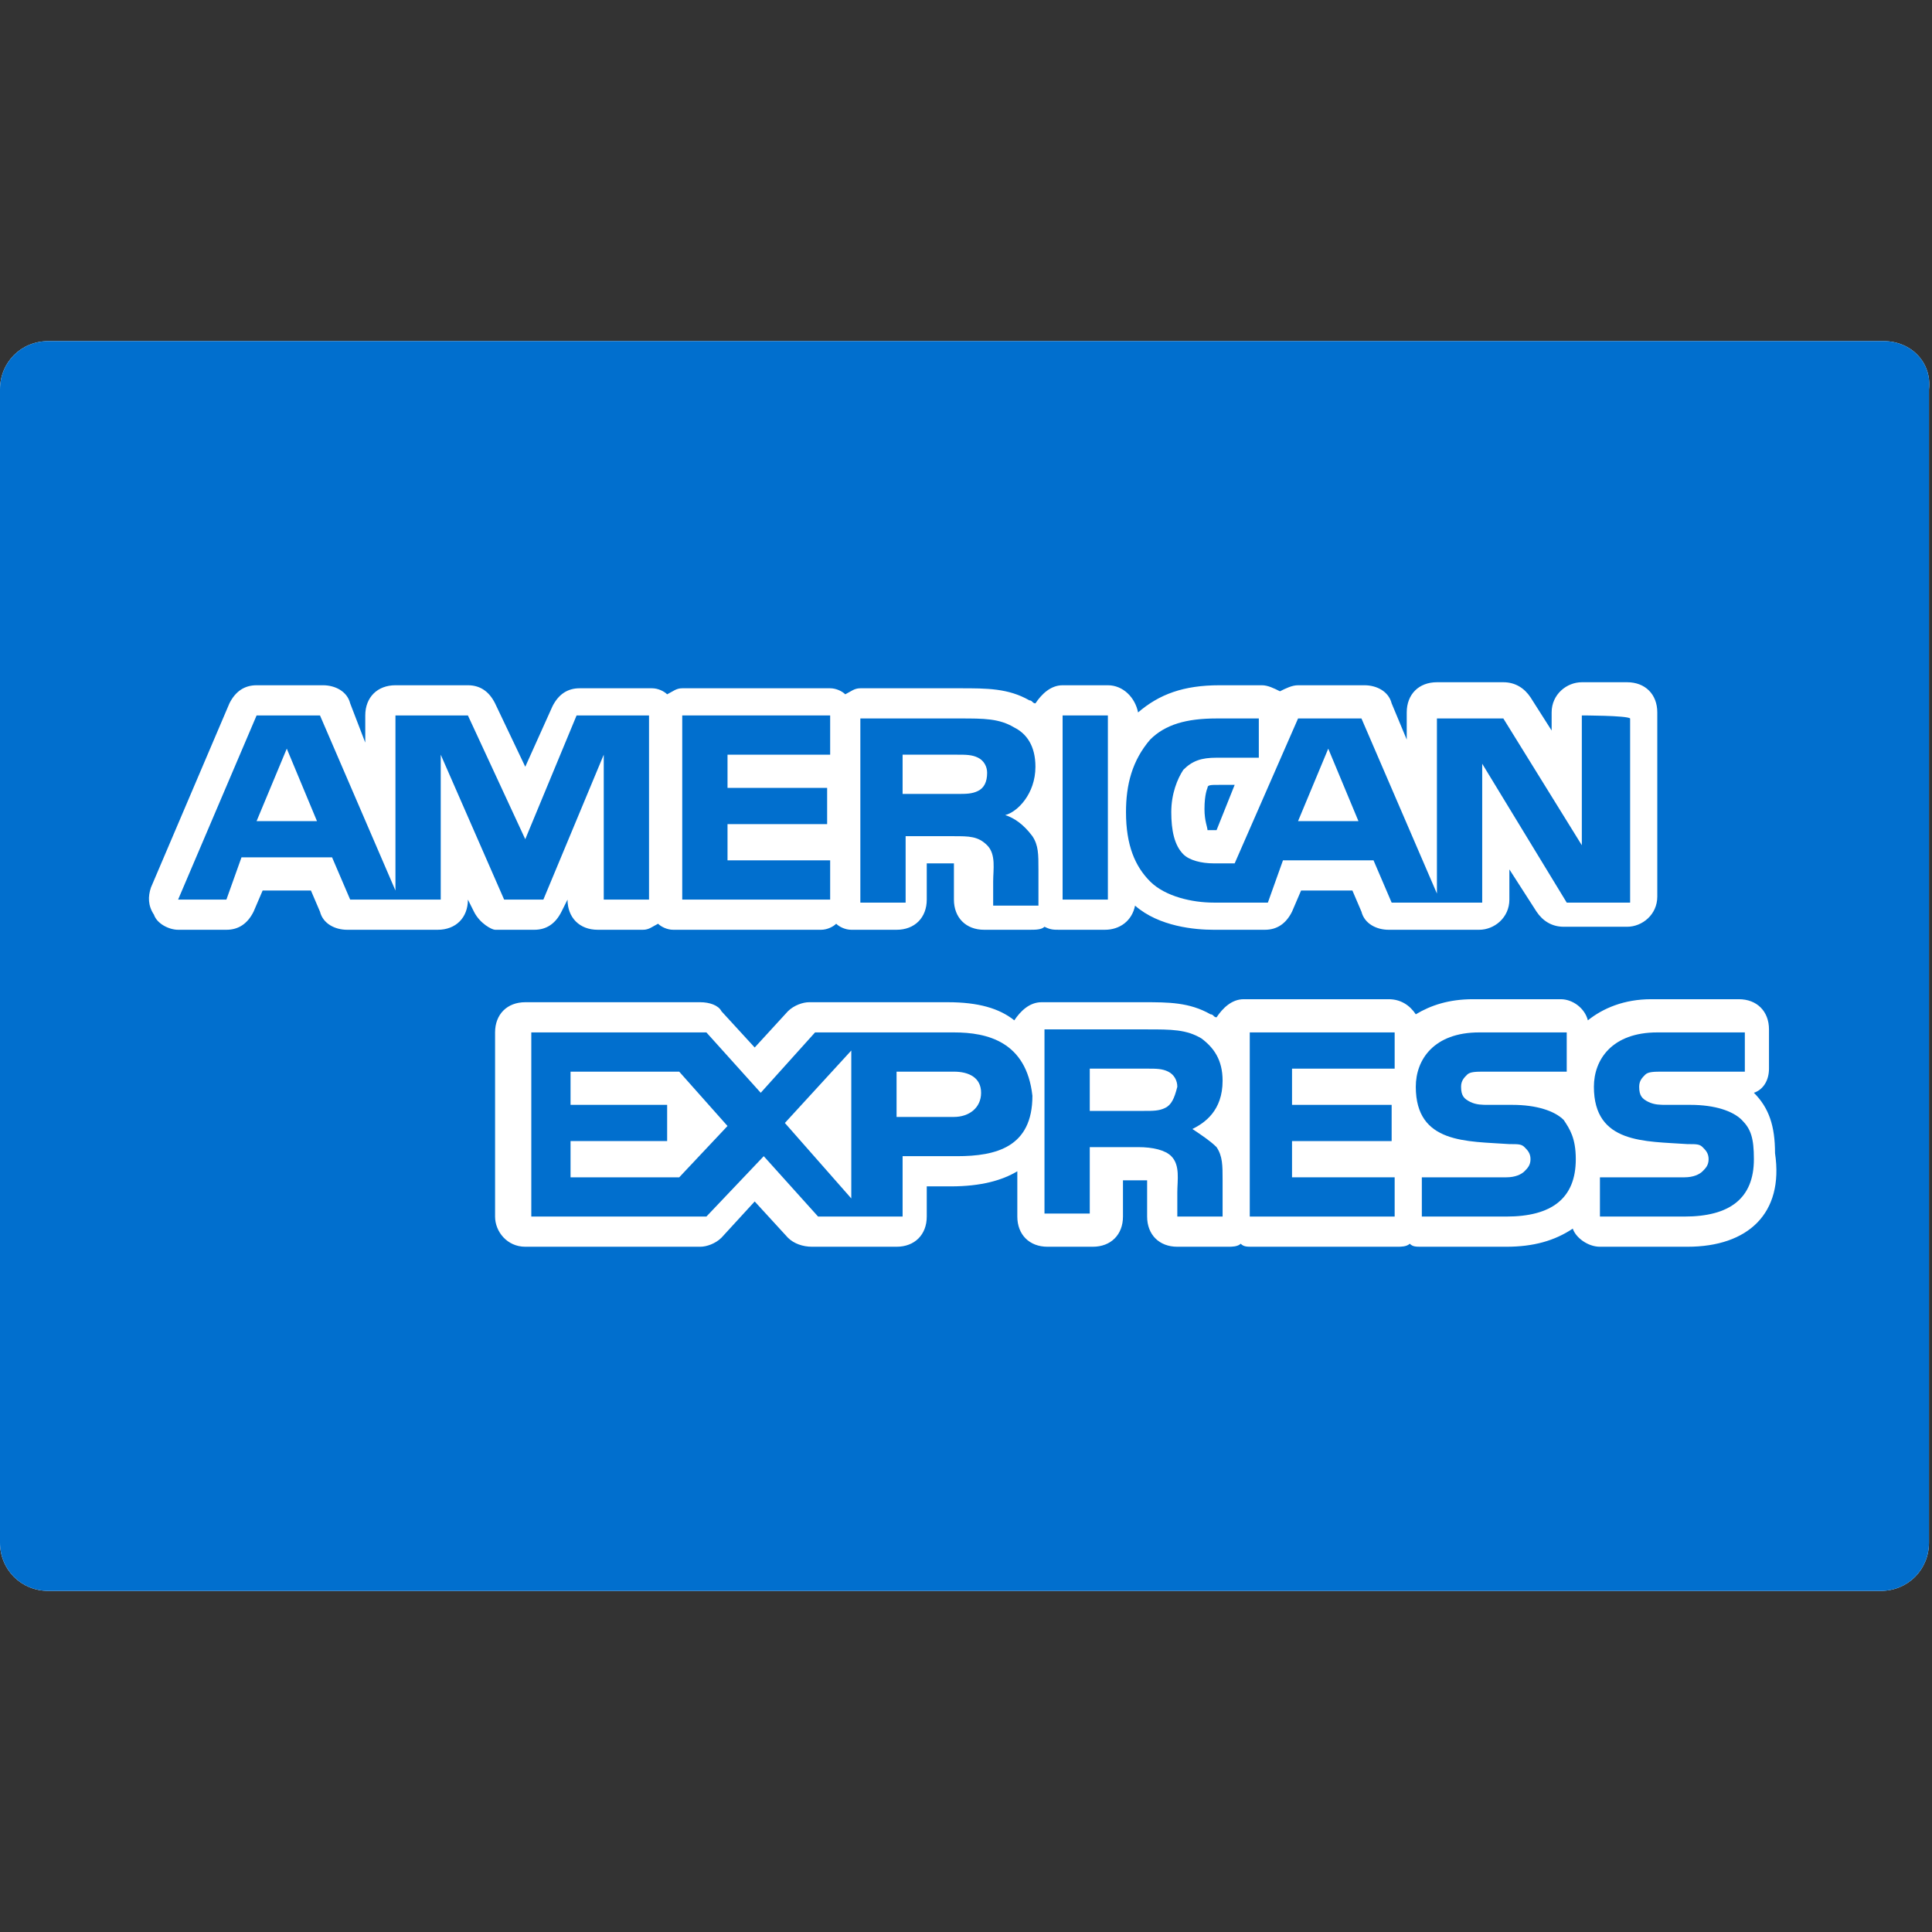
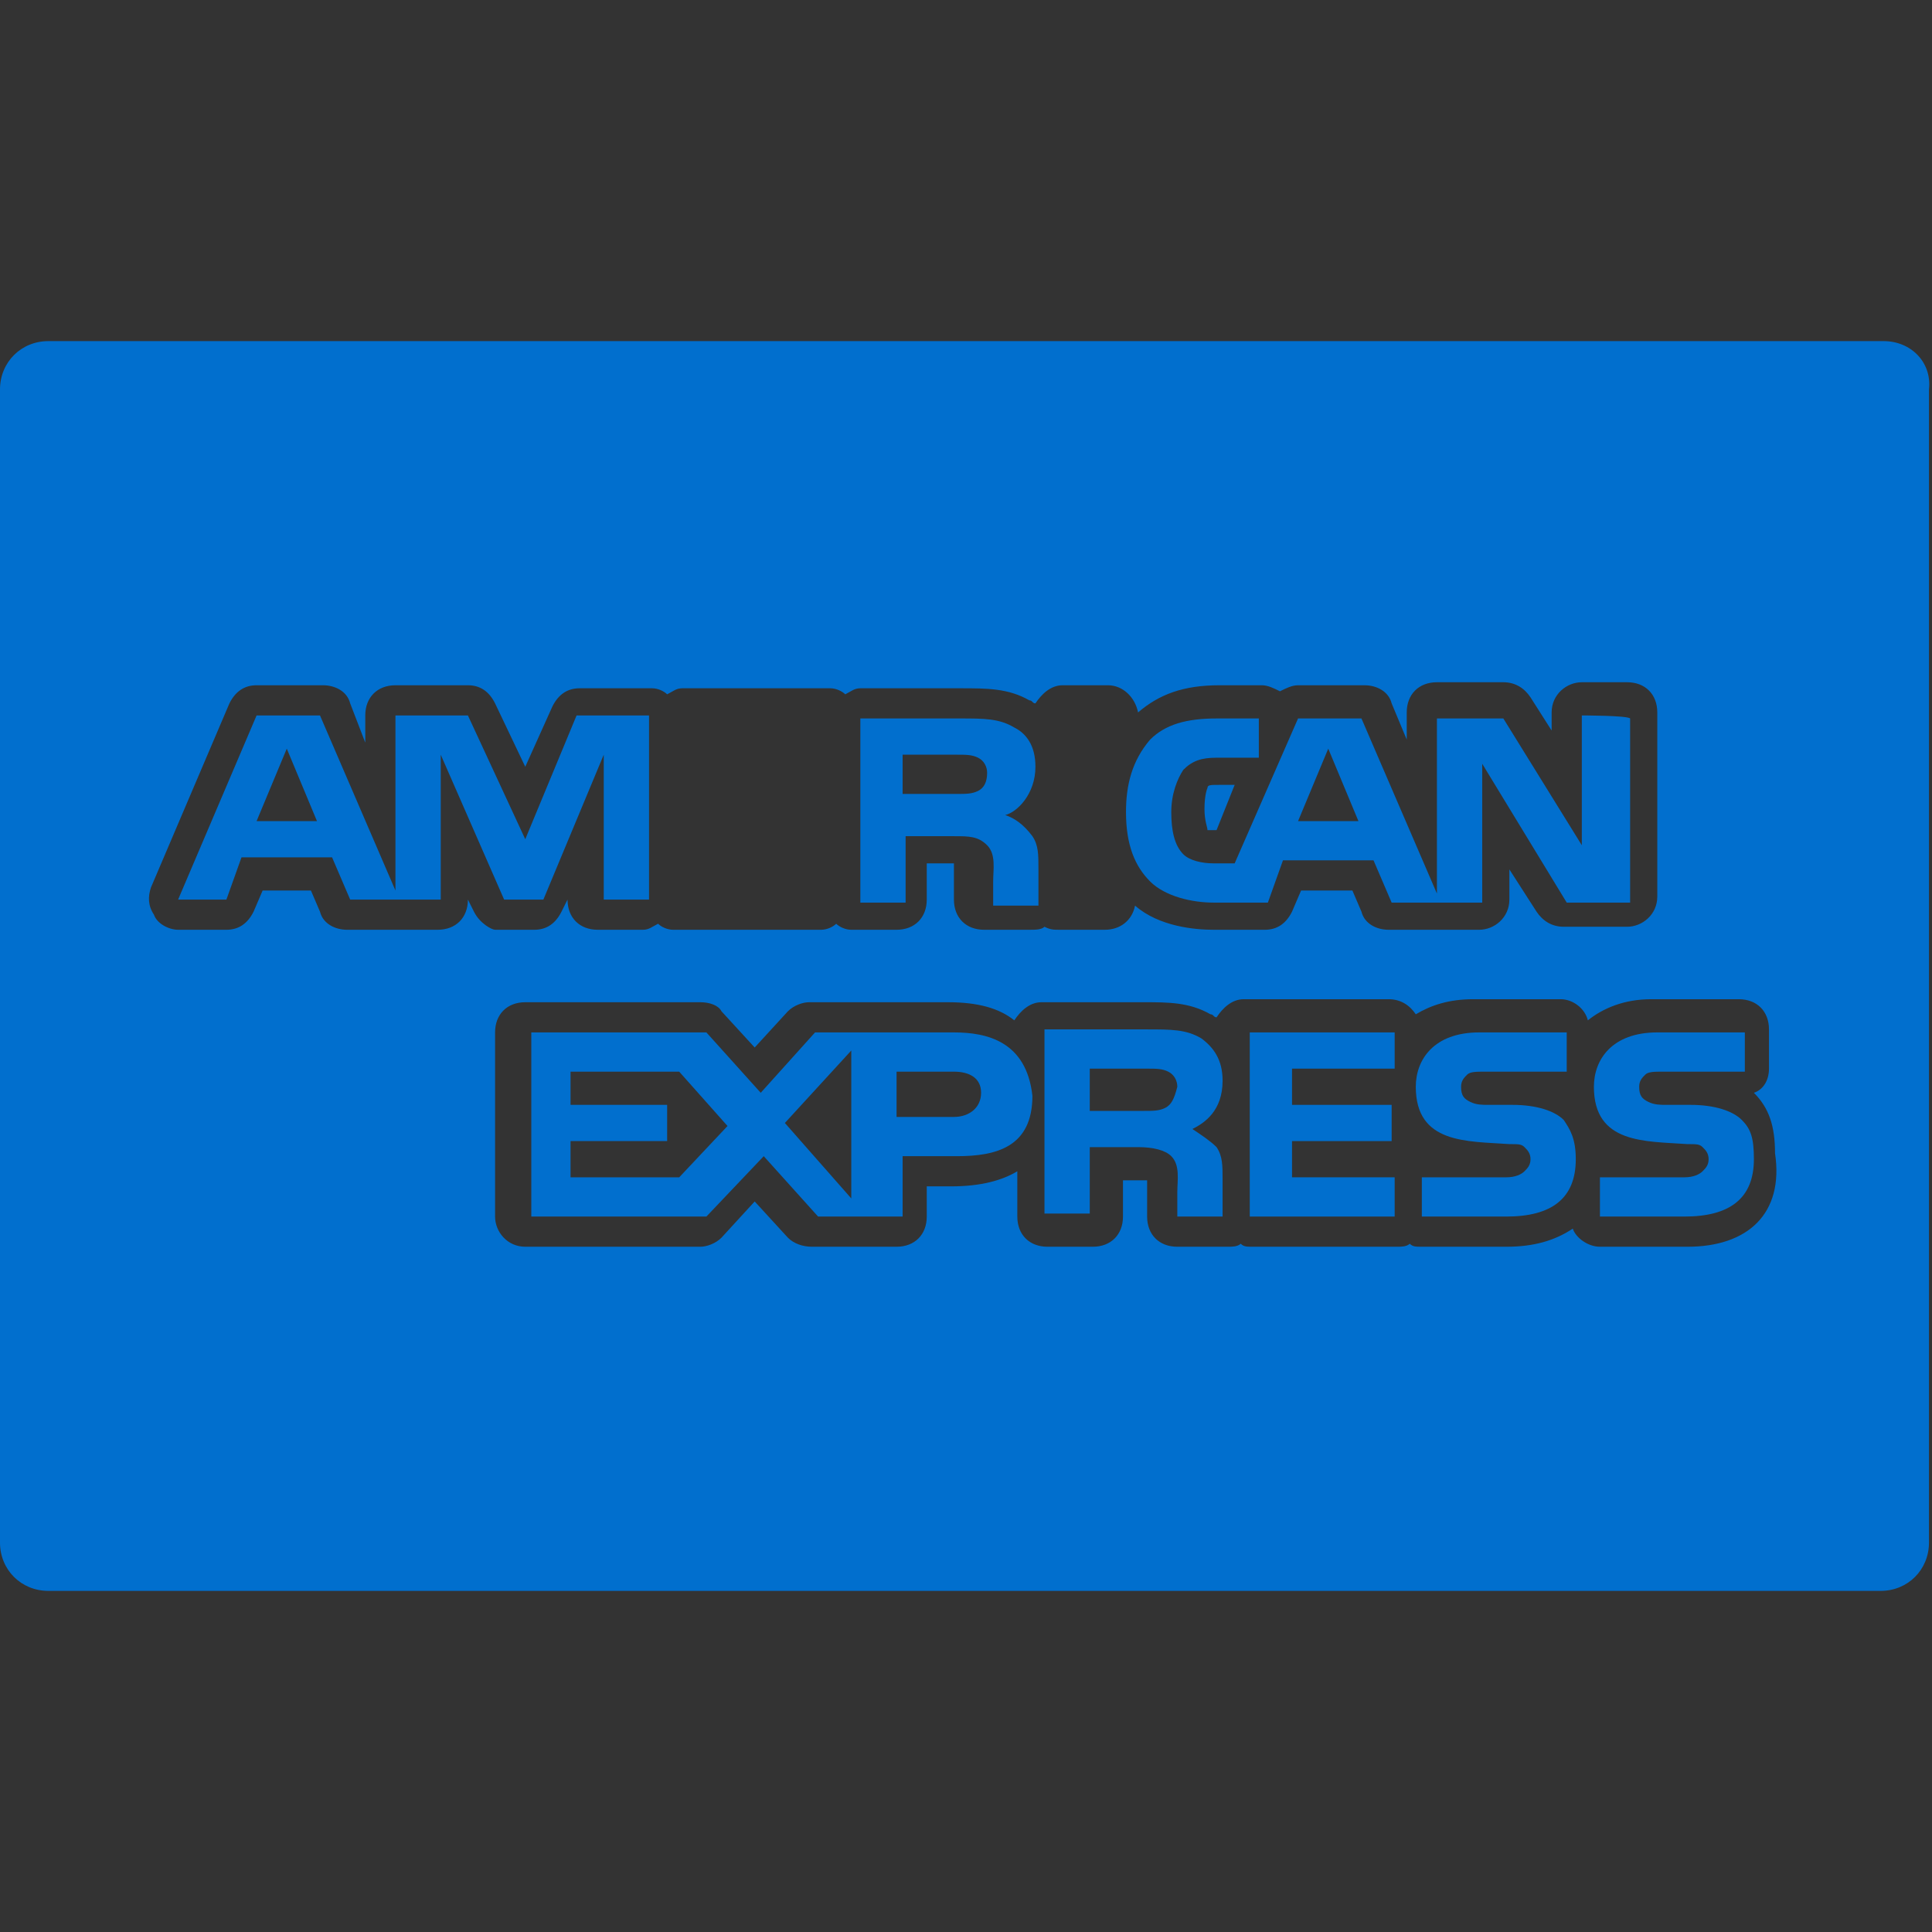
<svg xmlns="http://www.w3.org/2000/svg" version="1.1" id="Capa_1" x="0px" y="0px" viewBox="0 0 64 64" style="enable-background:new 0 0 64 64;" xml:space="preserve">
  <rect x="0" y="0" width="64" height="64" fill="#333333" stroke="none" />
  <style type="text/css">
	.st0{fill:#FFFFFF;}
	.st1{fill:#016FCE;}
</style>
  <g>
    <g>
-       <path class="st0" d="M62.4,11.3H1.6C0.7,11.3,0,12,0,12.9v38.2c0,0.9,0.7,1.6,1.6,1.6h60.7c0.9,0,1.6-0.7,1.6-1.6V12.9    C64,12,63.3,11.3,62.4,11.3z" />
-     </g>
+       </g>
  </g>
  <g>
    <g>
      <path class="st1" d="M62.4,11.3H1.6C0.7,11.3,0,12,0,12.9v38.2c0,0.9,0.7,1.6,1.6,1.6h60.7c0.9,0,1.6-0.7,1.6-1.6V12.9    C64,12,63.3,11.3,62.4,11.3z M15.7,30.2l-0.2-0.4v0c0,0.6-0.4,1-1,1h-3c-0.4,0-0.8-0.2-0.9-0.6l-0.3-0.7H8.7l-0.3,0.7    c-0.2,0.4-0.5,0.6-0.9,0.6H5.9c-0.3,0-0.7-0.2-0.8-0.5c-0.2-0.3-0.2-0.6-0.1-0.9l2.6-6.1c0.2-0.4,0.5-0.6,0.9-0.6h2.2    c0.4,0,0.8,0.2,0.9,0.6l0.5,1.3v-0.9c0-0.6,0.4-1,1-1h2.4c0.4,0,0.7,0.2,0.9,0.6l1,2.1l0.9-2c0.2-0.4,0.5-0.6,0.9-0.6h2.4    c0.2,0,0.4,0.1,0.5,0.2c0.2-0.1,0.3-0.2,0.5-0.2h4.9c0.2,0,0.4,0.1,0.5,0.2c0.2-0.1,0.3-0.2,0.5-0.2h3.3c0.9,0,1.6,0,2.3,0.4    c0.1,0,0.1,0.1,0.2,0.1c0.2-0.3,0.5-0.6,0.9-0.6h1.5c0.5,0,0.9,0.4,1,0.9c0.7-0.6,1.5-0.9,2.7-0.9h1.4c0.2,0,0.4,0.1,0.6,0.2    c0.2-0.1,0.4-0.2,0.6-0.2h2.2c0.4,0,0.8,0.2,0.9,0.6l0.5,1.2v-0.9c0-0.6,0.4-1,1-1h2.2c0.4,0,0.7,0.2,0.9,0.5l0.7,1.1v-0.6    c0-0.6,0.5-1,1-1h1.5c0.6,0,1,0.4,1,1v6.1c0,0.6-0.5,1-1,1h-2.1c-0.4,0-0.7-0.2-0.9-0.5L50,28.8v1c0,0.6-0.5,1-1,1h-3    c-0.4,0-0.8-0.2-0.9-0.6l-0.3-0.7h-1.7l-0.3,0.7c-0.2,0.4-0.5,0.6-0.9,0.6h-1.7c-0.6,0-1.8-0.1-2.6-0.8c-0.1,0.5-0.5,0.8-1,0.8    h-1.5c-0.2,0-0.3,0-0.5-0.1c-0.1,0.1-0.3,0.1-0.5,0.1h-1.5c-0.6,0-1-0.4-1-1l0-0.8l0-0.1c0-0.1,0-0.2,0-0.3c-0.1,0-0.2,0-0.3,0    h-0.6v1.2c0,0.6-0.4,1-1,1h-1.5c-0.2,0-0.4-0.1-0.5-0.2c-0.1,0.1-0.3,0.2-0.5,0.2h-4.9c-0.2,0-0.4-0.1-0.5-0.2    c-0.2,0.1-0.3,0.2-0.5,0.2h-1.5c-0.6,0-1-0.4-1-1v0l-0.2,0.4c-0.2,0.4-0.5,0.6-0.9,0.6h-1.3C16.3,30.8,15.9,30.6,15.7,30.2z     M55.9,41.3H53c-0.4,0-0.8-0.3-0.9-0.6c-0.6,0.4-1.3,0.6-2.2,0.6h-2.8c-0.2,0-0.3,0-0.4-0.1c-0.1,0.1-0.3,0.1-0.4,0.1h-4.8    c-0.2,0-0.3,0-0.4-0.1c-0.1,0.1-0.3,0.1-0.4,0.1H39c-0.6,0-1-0.4-1-1v-0.9c0-0.1,0-0.2,0-0.3c-0.1,0-0.2,0-0.3,0h-0.5v1.2    c0,0.6-0.4,1-1,1h-1.5c-0.6,0-1-0.4-1-1v-1.5c-0.5,0.3-1.2,0.5-2.2,0.5h-0.8v1c0,0.6-0.4,1-1,1h-2.8c-0.3,0-0.6-0.1-0.8-0.3    L25,39.8L23.9,41c-0.2,0.2-0.5,0.3-0.7,0.3h-5.8c-0.6,0-1-0.5-1-1v-6.1c0-0.6,0.4-1,1-1h5.8c0.3,0,0.6,0.1,0.7,0.3l1.1,1.2    l1.1-1.2c0.2-0.2,0.5-0.3,0.7-0.3h4.6c1,0,1.7,0.2,2.2,0.6c0.2-0.3,0.5-0.6,0.9-0.6h3.4c0.8,0,1.5,0,2.2,0.4    c0.1,0,0.1,0.1,0.2,0.1c0.2-0.3,0.5-0.6,0.9-0.6h4.8c0.4,0,0.7,0.2,0.9,0.5c0.5-0.3,1.1-0.5,1.9-0.5h2.9c0.4,0,0.8,0.3,0.9,0.7    c0.5-0.4,1.2-0.7,2.1-0.7h2.9c0.6,0,1,0.4,1,1v1.3c0,0.4-0.2,0.7-0.5,0.8c0,0,0,0,0,0c0.5,0.5,0.7,1.1,0.7,2    C59.1,40.2,57.9,41.3,55.9,41.3z" />
    </g>
  </g>
  <g>
    <g>
      <path class="st1" d="M33.3,27c0.4-0.1,1-0.7,1-1.6c0-0.7-0.3-1.1-0.7-1.3c-0.5-0.3-1-0.3-1.8-0.3h-3.3v6.1h1.5v-2.2h1.6    c0.5,0,0.8,0,1.1,0.3c0.3,0.3,0.2,0.8,0.2,1.2l0,0.8h1.5v-1.2c0-0.5,0-0.8-0.2-1.1C33.9,27.3,33.6,27.1,33.3,27z M32.4,26.2    c-0.2,0.1-0.4,0.1-0.7,0.1h-1.8l0-1.3h1.8c0.3,0,0.5,0,0.7,0.1c0.2,0.1,0.3,0.3,0.3,0.5C32.7,25.9,32.6,26.1,32.4,26.2z" />
    </g>
  </g>
  <g>
    <g>
-       <rect x="35.2" y="23.7" class="st1" width="1.5" height="6.1" />
-     </g>
+       </g>
  </g>
  <g>
    <g>
      <path class="st1" d="M52.4,23.7V28l-2.6-4.2h-2.2v5.8l-2.5-5.8H43l-2.1,4.8h-0.7c-0.4,0-0.8-0.1-1-0.3c-0.3-0.3-0.4-0.8-0.4-1.4    c0-0.6,0.2-1.1,0.4-1.4c0.3-0.3,0.6-0.4,1.1-0.4h1.4v-1.3h-1.4c-1,0-1.7,0.2-2.2,0.7c-0.6,0.7-0.8,1.5-0.8,2.4    c0,1.1,0.3,1.8,0.8,2.3c0.5,0.5,1.4,0.7,2.1,0.7H42l0.5-1.4h3l0.6,1.4h3v-4.6l2.8,4.6h2.1v-6.1C53.9,23.7,52.4,23.7,52.4,23.7z     M43,27.2l1-2.4l1,2.4H43z" />
    </g>
  </g>
  <g>
    <g>
      <path class="st1" d="M40.4,26c-0.3,0-0.4,0-0.4,0.1c0,0-0.1,0.2-0.1,0.7c0,0.4,0.1,0.6,0.1,0.7c0.1,0,0.1,0,0.3,0l0.6-1.5H40.4z" />
    </g>
  </g>
  <g>
    <g>
      <polygon class="st1" points="46.2,35.4 46.2,34.2 41.4,34.2 41.4,40.3 46.2,40.3 46.2,39 42.8,39 42.8,37.8 46.1,37.8 46.1,36.6     42.8,36.6 42.8,35.4   " />
    </g>
  </g>
  <g>
    <g>
      <path class="st1" d="M31.6,34.2h-4.6l-1.8,2l-1.8-2h-5.8v6.1h5.8l1.9-2l1.8,2h2.8v-2h1.8c1.3,0,2.5-0.3,2.5-2    C34,34.5,32.7,34.2,31.6,34.2z M22.5,39h-3.6v-1.2h3.2v-1.2h-3.2v-1.1h3.6l1.6,1.8L22.5,39z M28.2,39.7L26,37.2l2.2-2.4V39.7z     M31.6,37h-1.9v-1.5h1.9c0.5,0,0.9,0.2,0.9,0.7C32.5,36.7,32.1,37,31.6,37z" />
    </g>
  </g>
  <g>
    <g>
      <path class="st1" d="M39.5,37.4c0.4-0.2,1-0.6,1-1.6c0-0.7-0.3-1.1-0.7-1.4c-0.5-0.3-1-0.3-1.8-0.3h-3.4v6.1h1.5v-2.2h1.6    c0.5,0,0.9,0.1,1.1,0.3c0.3,0.3,0.2,0.8,0.2,1.2v0.8h1.5v-1.2c0-0.5,0-0.8-0.2-1.1C40.1,37.8,39.8,37.6,39.5,37.4z M38.6,36.7    c-0.2,0.1-0.4,0.1-0.7,0.1h-1.8v-1.4H38c0.3,0,0.5,0,0.7,0.1c0.2,0.1,0.3,0.3,0.3,0.5C38.9,36.4,38.8,36.6,38.6,36.7z" />
    </g>
  </g>
  <g>
    <g>
      <path class="st1" d="M51.8,37.1c-0.3-0.3-0.9-0.5-1.7-0.5l-0.8,0c-0.2,0-0.4,0-0.6-0.1c-0.2-0.1-0.3-0.2-0.3-0.5    c0-0.2,0.1-0.3,0.2-0.4c0.1-0.1,0.3-0.1,0.6-0.1h2.7v-1.3H49c-1.5,0-2.1,0.9-2.1,1.8c0,1.9,1.7,1.8,3.1,1.9c0.3,0,0.4,0,0.5,0.1    c0.1,0.1,0.2,0.2,0.2,0.4c0,0.2-0.1,0.3-0.2,0.4c-0.1,0.1-0.3,0.2-0.6,0.2h-2.8v1.3h2.8c1.5,0,2.3-0.6,2.3-1.9    C52.2,37.7,52,37.4,51.8,37.1z" />
    </g>
  </g>
  <g>
    <g>
      <path class="st1" d="M19.1,23.7l-1.7,4.1l-1.9-4.1h-2.4v5.8l-2.5-5.8H8.5l-2.6,6.1h1.6L8,28.4h3l0.6,1.4h3V25l2.1,4.8l1.3,0L20,25    l0,4.8h1.5v-6.1C21.5,23.7,19.1,23.7,19.1,23.7z M8.5,27.2l1-2.4l1,2.4H8.5z" />
    </g>
  </g>
  <g>
    <g>
-       <polygon class="st1" points="27.5,25 27.5,23.7 22.6,23.7 22.6,29.8 27.5,29.8 27.5,28.5 24.1,28.5 24.1,27.3 27.4,27.3     27.4,26.1 24.1,26.1 24.1,25   " />
-     </g>
+       </g>
  </g>
  <g>
    <g>
      <path class="st1" d="M57.7,37.1c-0.3-0.3-0.9-0.5-1.7-0.5l-0.8,0c-0.2,0-0.4,0-0.6-0.1c-0.2-0.1-0.3-0.2-0.3-0.5    c0-0.2,0.1-0.3,0.2-0.4c0.1-0.1,0.3-0.1,0.6-0.1h2.7v-1.3h-2.9c-1.5,0-2.1,0.9-2.1,1.8c0,1.9,1.7,1.8,3.1,1.9c0.3,0,0.4,0,0.5,0.1    c0.1,0.1,0.2,0.2,0.2,0.4c0,0.2-0.1,0.3-0.2,0.4c-0.1,0.1-0.3,0.2-0.6,0.2H53v1.3h2.8c1.5,0,2.3-0.6,2.3-1.9    C58.1,37.7,58,37.4,57.7,37.1z" />
    </g>
  </g>
</svg>